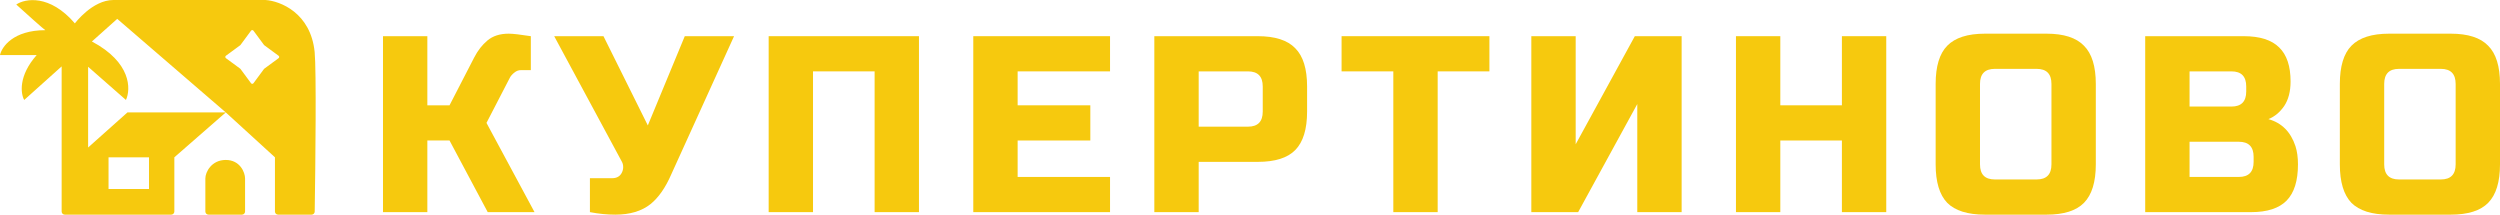
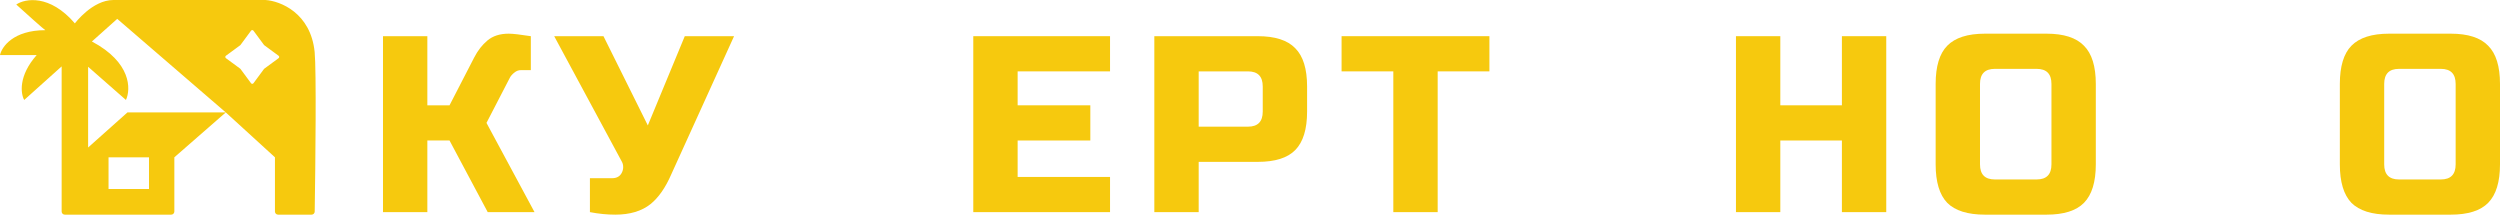
<svg xmlns="http://www.w3.org/2000/svg" width="594" height="51" viewBox="0 0 594 51" fill="none">
  <path d="M120.857 8C121.833 8 123.589 8.199 126.126 8.597V16.66H123.784C123.199 16.66 122.672 16.859 122.204 17.257C121.735 17.615 121.384 18.013 121.15 18.451L115.588 29.201L127.004 50.403H115.881L106.807 33.382H101.538V50.403H91V8.597H101.538V25.021H106.807L112.661 13.674C113.52 12.001 114.573 10.648 115.822 9.613C117.11 8.537 118.789 8 120.857 8Z" fill="#F6C90E" />
  <path d="M146.195 51C144.244 51 142.234 50.801 140.165 50.403V42.34H145.434C146.566 42.34 147.346 41.882 147.776 40.967C147.971 40.569 148.068 40.151 148.068 39.712C148.068 39.235 147.971 38.817 147.776 38.458L131.676 8.597H143.385L153.923 29.799L162.704 8.597H174.413L159.484 41.444C158.118 44.59 156.479 46.939 154.567 48.492C152.459 50.164 149.669 51 146.195 51Z" fill="#F6C90E" />
-   <path d="M218.346 50.403H207.808V16.958H193.172V50.403H182.634V8.597H218.346V50.403Z" fill="#F6C90E" />
  <path d="M263.744 50.403H231.253V8.597H263.744V16.958H241.79V25.021H259.061V33.382H241.79V42.042H263.744V50.403Z" fill="#F6C90E" />
  <path d="M274.268 8.597H298.857C302.955 8.597 305.921 9.553 307.755 11.464C309.629 13.335 310.565 16.361 310.565 20.542V26.514C310.565 30.694 309.629 33.74 307.755 35.651C305.921 37.523 302.955 38.458 298.857 38.458H284.806V50.403H274.268V8.597ZM300.027 20.542C300.027 18.153 298.857 16.958 296.515 16.958H284.806V30.097H296.515C298.857 30.097 300.027 28.903 300.027 26.514V20.542Z" fill="#F6C90E" />
  <path d="M341.591 50.403H331.053V16.958H318.759V8.597H353.885V16.958H341.591V50.403Z" fill="#F6C90E" />
-   <path d="M399.556 50.403H389.018V24.722L374.968 50.403H363.844V8.597H374.382V34.278L388.433 8.597H399.556V50.403Z" fill="#F6C90E" />
  <path d="M448.174 50.403H437.636V33.382H423.001V50.403H412.463V8.597H423.001V25.021H437.636V8.597H448.174V50.403Z" fill="#F6C90E" />
  <path d="M487.426 19.944C487.426 17.556 486.255 16.361 483.913 16.361H473.961C471.619 16.361 470.448 17.556 470.448 19.944V39.056C470.448 41.444 471.619 42.639 473.961 42.639H483.913C486.255 42.639 487.426 41.444 487.426 39.056V19.944ZM497.964 39.056C497.964 43.236 497.027 46.282 495.154 48.193C493.319 50.064 490.353 51 486.255 51H471.619C467.521 51 464.535 50.064 462.662 48.193C460.828 46.282 459.91 43.236 459.91 39.056V19.944C459.91 15.764 460.828 12.738 462.662 10.867C464.535 8.956 467.521 8 471.619 8H486.255C490.353 8 493.319 8.956 495.154 10.867C497.027 12.738 497.964 15.764 497.964 19.944V39.056Z" fill="#F6C90E" />
-   <path d="M509.7 8.597H533.117C536.942 8.597 539.752 9.493 541.547 11.285C543.343 13.037 544.24 15.724 544.24 19.347C544.24 21.736 543.733 23.687 542.718 25.2C541.704 26.673 540.455 27.708 538.972 28.306C542.133 29.181 544.279 31.331 545.411 34.756C545.802 35.99 545.997 37.423 545.997 39.056C545.997 42.957 545.099 45.824 543.304 47.656C541.508 49.487 538.698 50.403 534.873 50.403H509.7V8.597ZM535.459 37.264C535.459 34.875 534.288 33.681 531.946 33.681H520.238V42.042H531.946C534.288 42.042 535.459 40.847 535.459 38.458V37.264ZM533.703 20.542C533.703 18.153 532.532 16.958 530.19 16.958H520.238V25.319H530.19C532.532 25.319 533.703 24.125 533.703 21.736V20.542Z" fill="#F6C90E" />
  <path d="M583.462 19.944C583.462 17.556 582.291 16.361 579.95 16.361H569.997C567.655 16.361 566.485 17.556 566.485 19.944V39.056C566.485 41.444 567.655 42.639 569.997 42.639H579.95C582.291 42.639 583.462 41.444 583.462 39.056V19.944ZM594 39.056C594 43.236 593.063 46.282 591.19 48.193C589.356 50.064 586.389 51 582.291 51H567.655C563.557 51 560.572 50.064 558.698 48.193C556.864 46.282 555.947 43.236 555.947 39.056V19.944C555.947 15.764 556.864 12.738 558.698 10.867C560.572 8.956 563.557 8 567.655 8H582.291C586.389 8 589.356 8.956 591.19 10.867C593.063 12.738 594 15.764 594 19.944V39.056Z" fill="#F6C90E" />
  <path fill-rule="evenodd" clip-rule="evenodd" d="M5.751 23.752L14.647 15.775V50.261C14.647 50.669 14.979 51 15.389 51H40.682C41.092 51 41.425 50.669 41.425 50.261V37.376L53.645 26.71H30.282L20.937 35.046V15.865L29.923 23.752C31.121 21.183 31.181 14.807 21.835 9.859C21.907 9.788 25.879 6.244 27.856 4.482L53.645 26.71L65.327 37.376V50.261C65.327 50.669 65.659 51 66.069 51H74.031C74.437 51 74.767 50.684 74.773 50.28C74.952 38.94 75.184 16.58 74.762 12.369C73.827 3.047 66.585 0.239 63.08 0H26.957C21.925 0 17.792 5.557 17.792 5.557C11.825 -1.398 5.961 -0.359 3.864 1.076C6.092 3.096 10.472 7.034 10.767 7.17C10.773 7.17 10.778 7.17 10.783 7.17C10.783 7.175 10.778 7.175 10.767 7.17C3.159 7.176 0.419 11.116 0 13.086H8.716C4.331 18.034 4.912 22.258 5.751 23.752ZM25.789 37.376H35.404V44.905H25.789V37.376ZM62.724 10.677L60.225 7.293C60.081 7.099 59.79 7.099 59.646 7.293L57.146 10.677C57.125 10.706 57.099 10.731 57.07 10.752L53.678 13.246C53.483 13.389 53.483 13.68 53.678 13.823L57.07 16.316C57.099 16.337 57.125 16.363 57.146 16.392L59.646 19.775C59.79 19.97 60.081 19.97 60.225 19.775L62.724 16.392C62.745 16.363 62.771 16.337 62.8 16.316L66.192 13.823C66.387 13.68 66.387 13.389 66.192 13.246L62.8 10.752C62.771 10.731 62.745 10.706 62.724 10.677Z" fill="#F6C90E" />
-   <path d="M48.793 50.261C48.793 50.669 49.125 51 49.535 51H57.485C57.895 51 58.228 50.669 58.228 50.261V42.395C58.228 40.961 57.024 38.004 53.645 38.004C50.267 38.004 48.793 40.872 48.793 42.395V50.261Z" fill="#F6C90E" />
</svg>